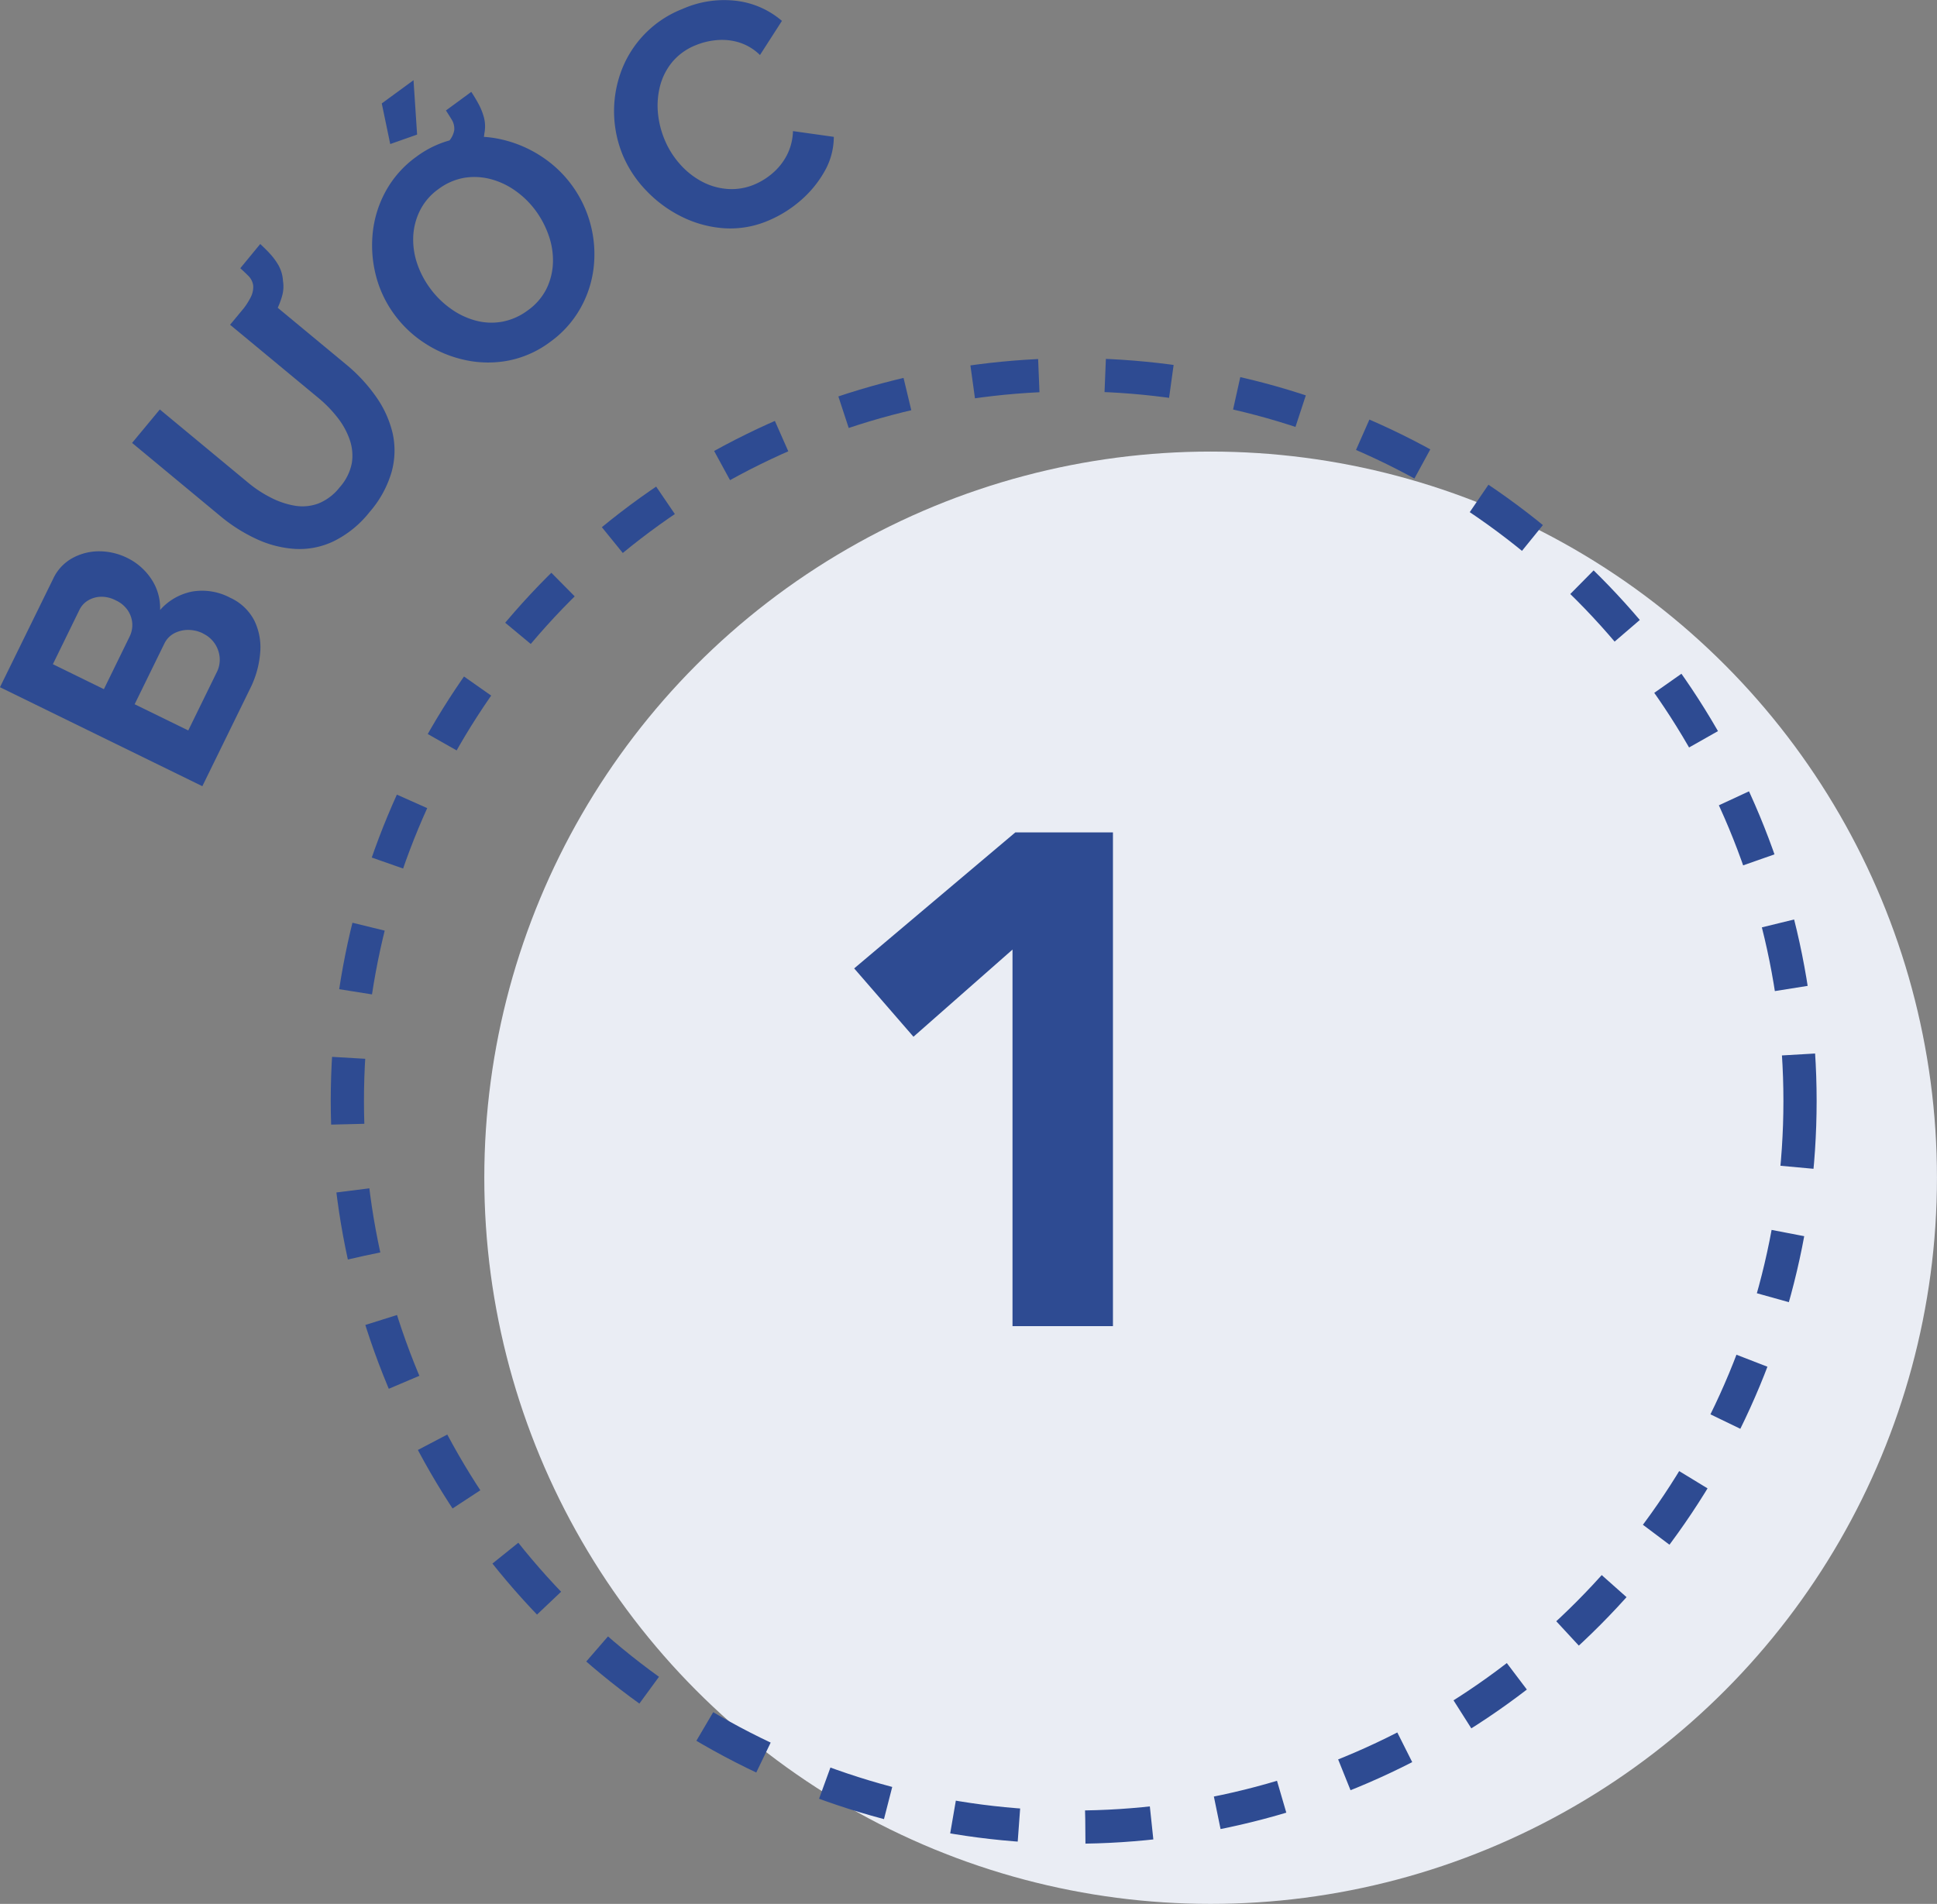
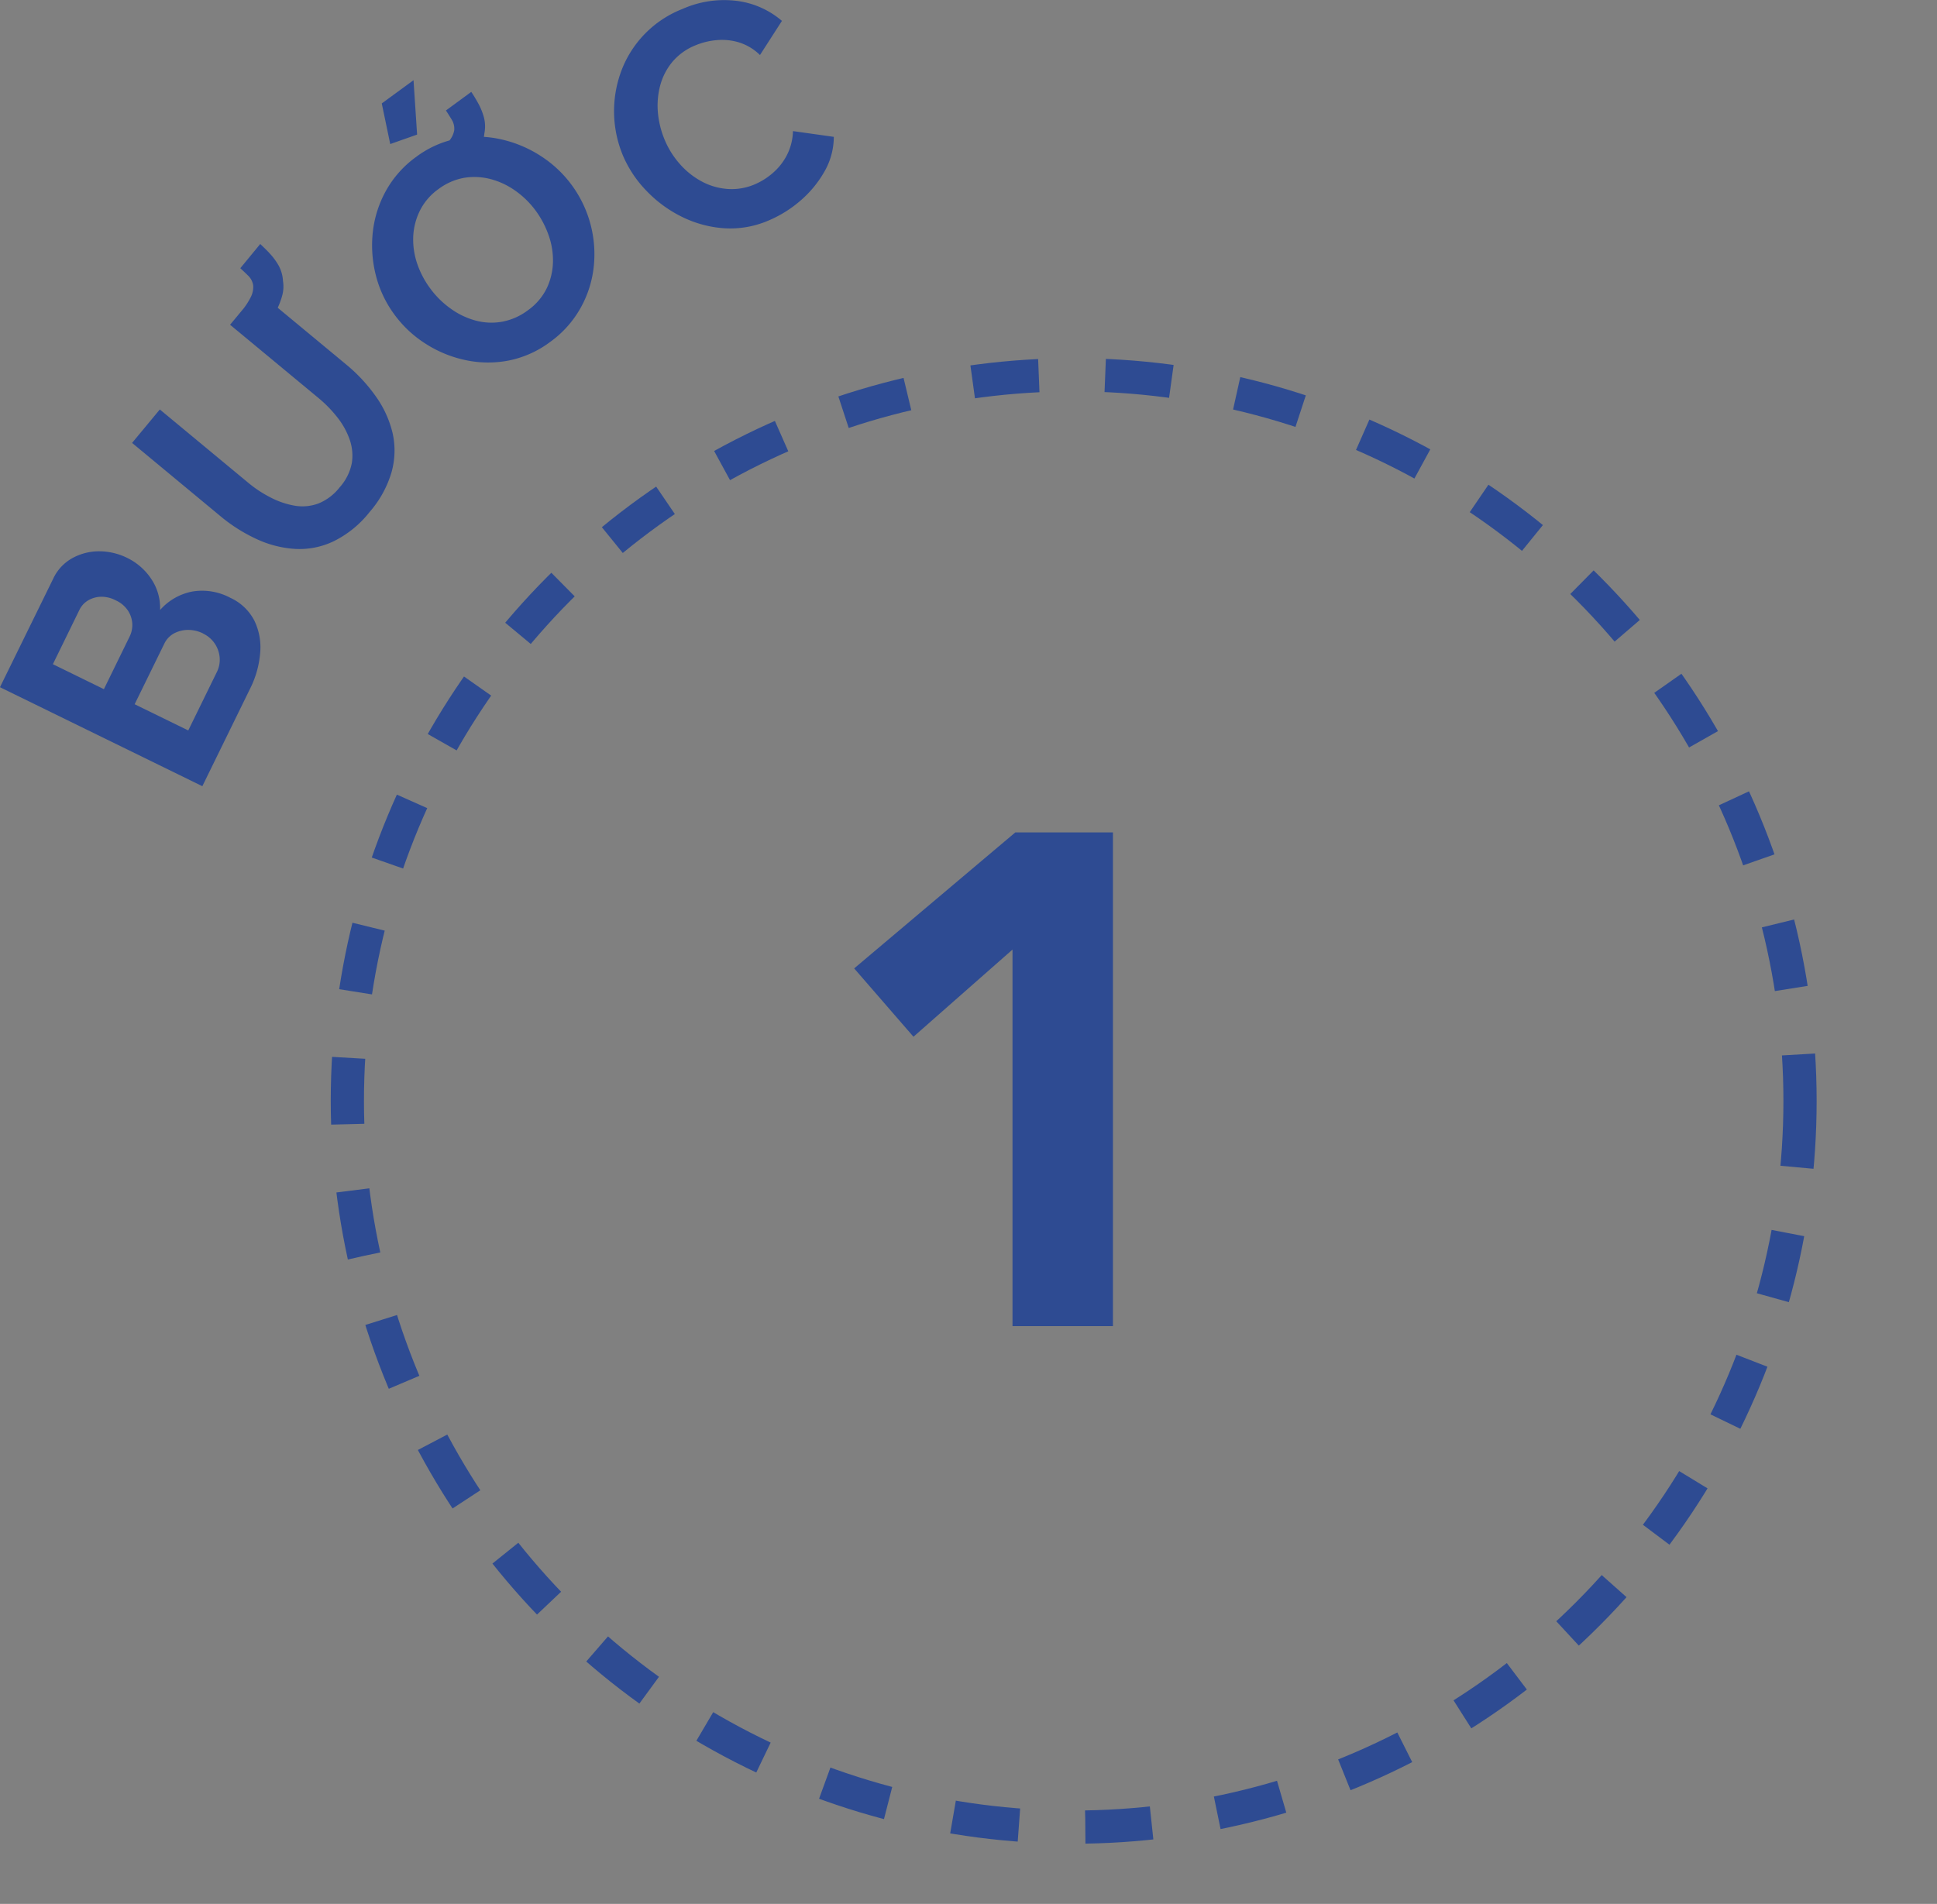
<svg xmlns="http://www.w3.org/2000/svg" width="58.318" height="57.335" viewBox="0 0 58.318 57.335">
  <rect x="0" y="0" width="58.318" height="57.335" fill="#808080" stroke="none" />
  <g id="Group_2259" data-name="Group 2259" transform="translate(-7886.056 -4314.043)">
    <g id="Group_1208" data-name="Group 1208" transform="translate(357.821 1.291)">
-       <ellipse id="Ellipse_101" data-name="Ellipse 101" cx="21.868" cy="21.868" rx="21.868" ry="21.868" transform="translate(7542.816 4326.351)" fill="#eaedf4" />
      <g id="Group_1207" data-name="Group 1207" transform="translate(7552.671 4331.688)">
        <path id="Path_416" data-name="Path 416" d="M6.048-11.34,3.066-8.715,1.281-10.773l4.851-4.095h2.94V0H6.048Z" transform="translate(0 21)" fill="#2e4b92" />
      </g>
      <ellipse id="Ellipse_102" data-name="Ellipse 102" cx="21.868" cy="21.868" rx="21.868" ry="21.868" transform="translate(7538.693 4324.039)" fill="none" stroke="#2e4b92" stroke-miterlimit="10" stroke-width="1" stroke-dasharray="2 2" />
    </g>
    <g id="Group_1206" data-name="Group 1206" transform="translate(7886.056 4314.043)">
      <path id="Path_316" data-name="Path 316" d="M271.785,7587.752a1.526,1.526,0,0,1,.723.684,1.841,1.841,0,0,1,.177.976,2.914,2.914,0,0,1-.3,1.07l-1.441,2.944-6.093-2.981,1.6-3.262a1.37,1.37,0,0,1,.59-.631,1.671,1.671,0,0,1,.819-.2,1.914,1.914,0,0,1,.824.2,1.834,1.834,0,0,1,.719.628,1.569,1.569,0,0,1,.269.94,1.725,1.725,0,0,1,.963-.555A1.8,1.8,0,0,1,271.785,7587.752Zm-5.341,2,1.536.752.772-1.579a.791.791,0,0,0,.082-.407.8.8,0,0,0-.138-.392.871.871,0,0,0-.356-.295.922.922,0,0,0-.451-.11.8.8,0,0,0-.384.11.671.671,0,0,0-.264.29Zm4.525-.924a1,1,0,0,0-.462-.108.905.905,0,0,0-.42.107.694.694,0,0,0-.29.311l-.891,1.82,1.614.789.861-1.759a.829.829,0,0,0,.084-.444.887.887,0,0,0-.151-.419A.878.878,0,0,0,270.969,7588.831Z" transform="translate(-264.852 -7569.75)" fill="#2e4b92" />
      <path id="Path_317" data-name="Path 317" d="M277.828,7580.861a3.138,3.138,0,0,1-1.085.881,2.378,2.378,0,0,1-1.162.228,3.226,3.226,0,0,1-1.161-.3,4.91,4.91,0,0,1-1.078-.683l-2.663-2.209.835-1.007,2.663,2.208a3.589,3.589,0,0,0,.687.45,2.47,2.47,0,0,0,.725.242,1.385,1.385,0,0,0,.7-.069,1.551,1.551,0,0,0,.64-.487,1.533,1.533,0,0,0,.366-.733,1.458,1.458,0,0,0-.066-.706,2.3,2.3,0,0,0-.371-.668,3.772,3.772,0,0,0-.566-.581l-2.663-2.207.836-1.008,2.662,2.207a4.886,4.886,0,0,1,.894.964,3.165,3.165,0,0,1,.5,1.094,2.414,2.414,0,0,1-.027,1.17A3.19,3.19,0,0,1,277.828,7580.861Zm-3.21-5.454-.665-.575a2.174,2.174,0,0,0,.3-.446.674.674,0,0,0,.072-.35.511.511,0,0,0-.142-.285c-.074-.074-.157-.152-.246-.234l.6-.729c.1.095.205.194.3.3a1.911,1.911,0,0,1,.257.355,1.083,1.083,0,0,1,.128.46,1.034,1.034,0,0,1-.031.465,2.289,2.289,0,0,1-.222.522A3.621,3.621,0,0,1,274.618,7575.407Z" transform="translate(-266.702 -7565.44)" fill="#2e4b92" />
      <path id="Path_318" data-name="Path 318" d="M286.631,7573.44a3.088,3.088,0,0,1-1.256.564,3.255,3.255,0,0,1-1.3-.014,3.6,3.6,0,0,1-1.2-.494,3.457,3.457,0,0,1-.94-.881,3.378,3.378,0,0,1-.56-1.194,3.655,3.655,0,0,1-.086-1.3,3.3,3.3,0,0,1,.4-1.24,3.128,3.128,0,0,1,.906-1.012,3.022,3.022,0,0,1,1.258-.554,3.222,3.222,0,0,1,1.3.028,3.665,3.665,0,0,1,1.19.5,3.514,3.514,0,0,1,1.5,2.062,3.515,3.515,0,0,1,.094,1.292,3.239,3.239,0,0,1-.4,1.233A3.146,3.146,0,0,1,286.631,7573.44Zm-4.01-6.241-.809.285-.255-1.223.956-.7Zm.391,4.628a2.705,2.705,0,0,0,.61.606,2.305,2.305,0,0,0,.744.362,1.827,1.827,0,0,0,.8.042,1.85,1.85,0,0,0,.785-.343,1.772,1.772,0,0,0,.57-.661,1.937,1.937,0,0,0,.19-.784,2.249,2.249,0,0,0-.13-.817,2.834,2.834,0,0,0-.385-.735,2.661,2.661,0,0,0-.607-.6,2.29,2.29,0,0,0-.745-.355,1.927,1.927,0,0,0-.8-.042,1.817,1.817,0,0,0-.781.341,1.761,1.761,0,0,0-.559.651,1.958,1.958,0,0,0-.2.783,2.252,2.252,0,0,0,.12.812A2.721,2.721,0,0,0,283.012,7571.827Zm.67-3.356-.5-.72a2.242,2.242,0,0,0,.4-.358.682.682,0,0,0,.156-.321.515.515,0,0,0-.068-.312c-.055-.09-.115-.186-.181-.287l.763-.56c.078.117.151.239.22.366a1.878,1.878,0,0,1,.162.408,1.08,1.08,0,0,1,.012.477,1.028,1.028,0,0,1-.144.443,2.289,2.289,0,0,1-.344.452A3.472,3.472,0,0,1,283.682,7568.471Z" transform="translate(-270.063 -7563.146)" fill="#2e4b92" />
      <path id="Path_319" data-name="Path 319" d="M292.206,7566.695a3.468,3.468,0,0,1-.068-2.474,3.213,3.213,0,0,1,1.864-1.93,3.087,3.087,0,0,1,1.654-.241,2.575,2.575,0,0,1,1.341.6l-.661,1.028a1.563,1.563,0,0,0-.645-.384,1.762,1.762,0,0,0-.672-.063,2.116,2.116,0,0,0-.606.147,1.782,1.782,0,0,0-.722.515,1.882,1.882,0,0,0-.364.72,2.372,2.372,0,0,0-.063.812,2.741,2.741,0,0,0,.2.8,2.608,2.608,0,0,0,.459.735,2.368,2.368,0,0,0,.656.524,1.934,1.934,0,0,0,.776.227,1.752,1.752,0,0,0,.818-.136,2.041,2.041,0,0,0,.543-.339,1.794,1.794,0,0,0,.428-.539,1.674,1.674,0,0,0,.185-.728l1.23.173a2.11,2.11,0,0,1-.285,1.05,3.3,3.3,0,0,1-.731.881,3.6,3.6,0,0,1-.959.593,2.9,2.9,0,0,1-1.338.228,3.392,3.392,0,0,1-1.265-.346,3.778,3.778,0,0,1-1.062-.78A3.473,3.473,0,0,1,292.206,7566.695Z" transform="translate(-273.455 -7562.021)" fill="#2e4b92" />
    </g>
  </g>
</svg>